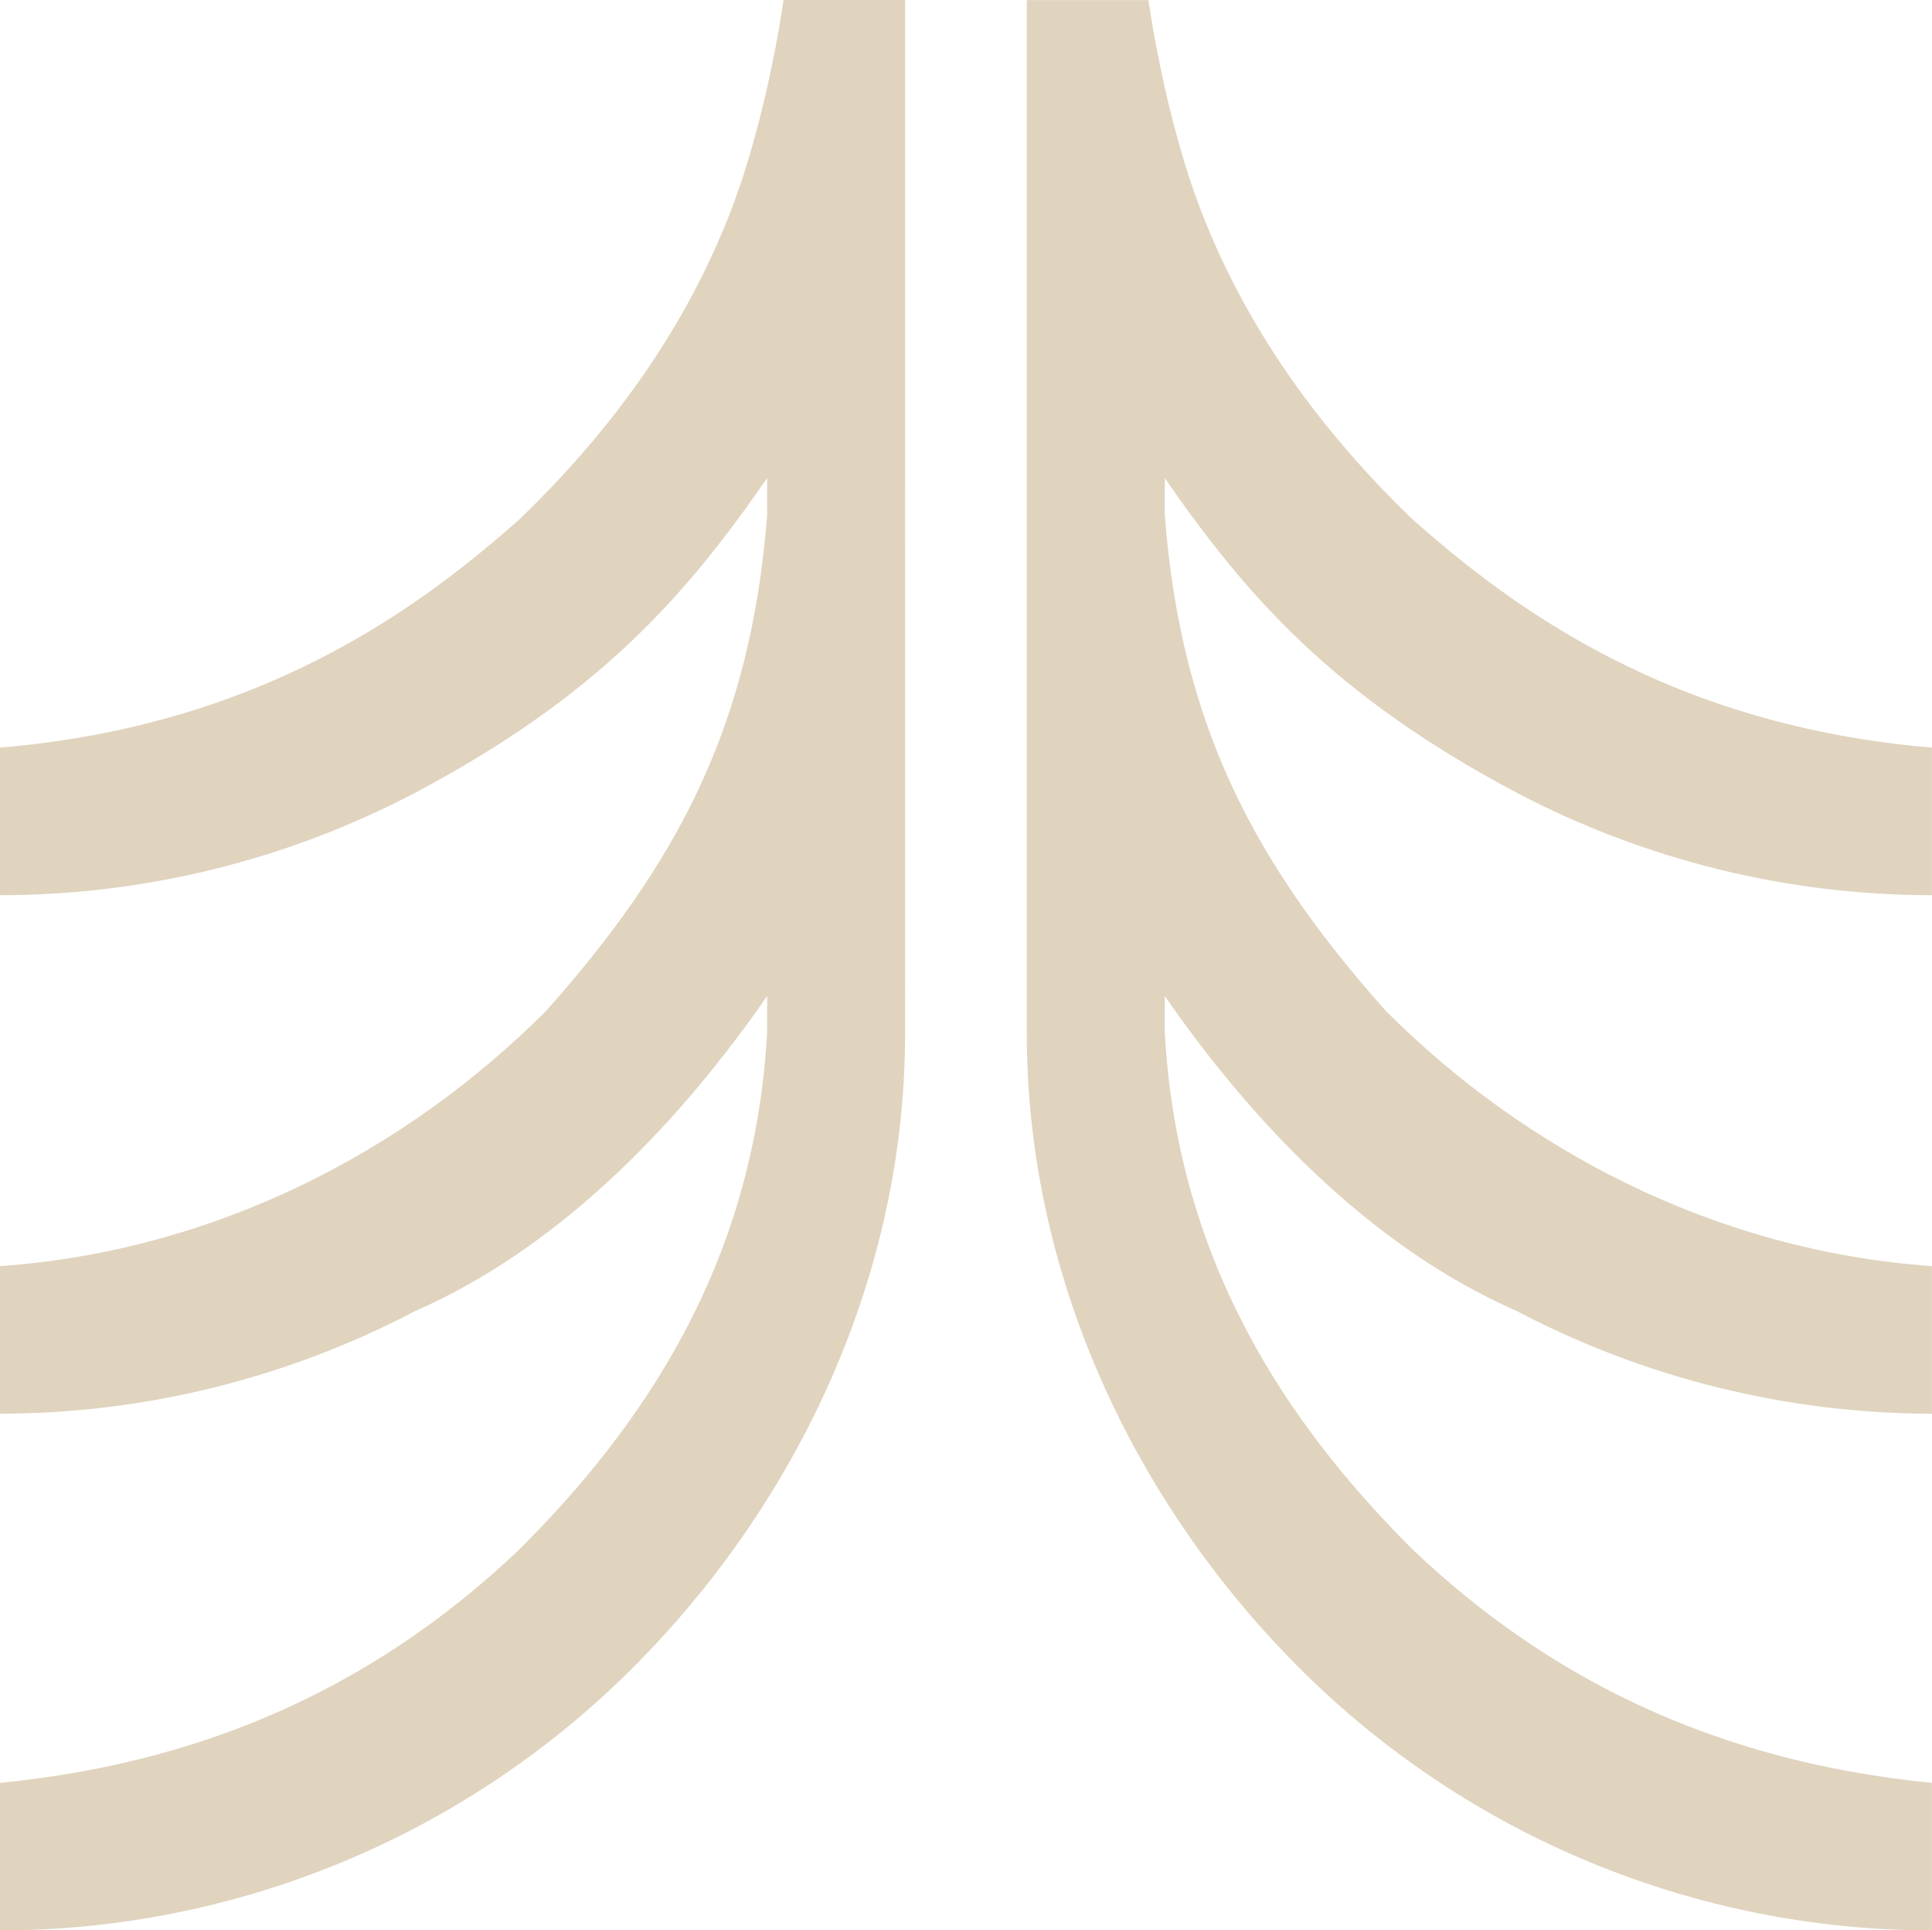
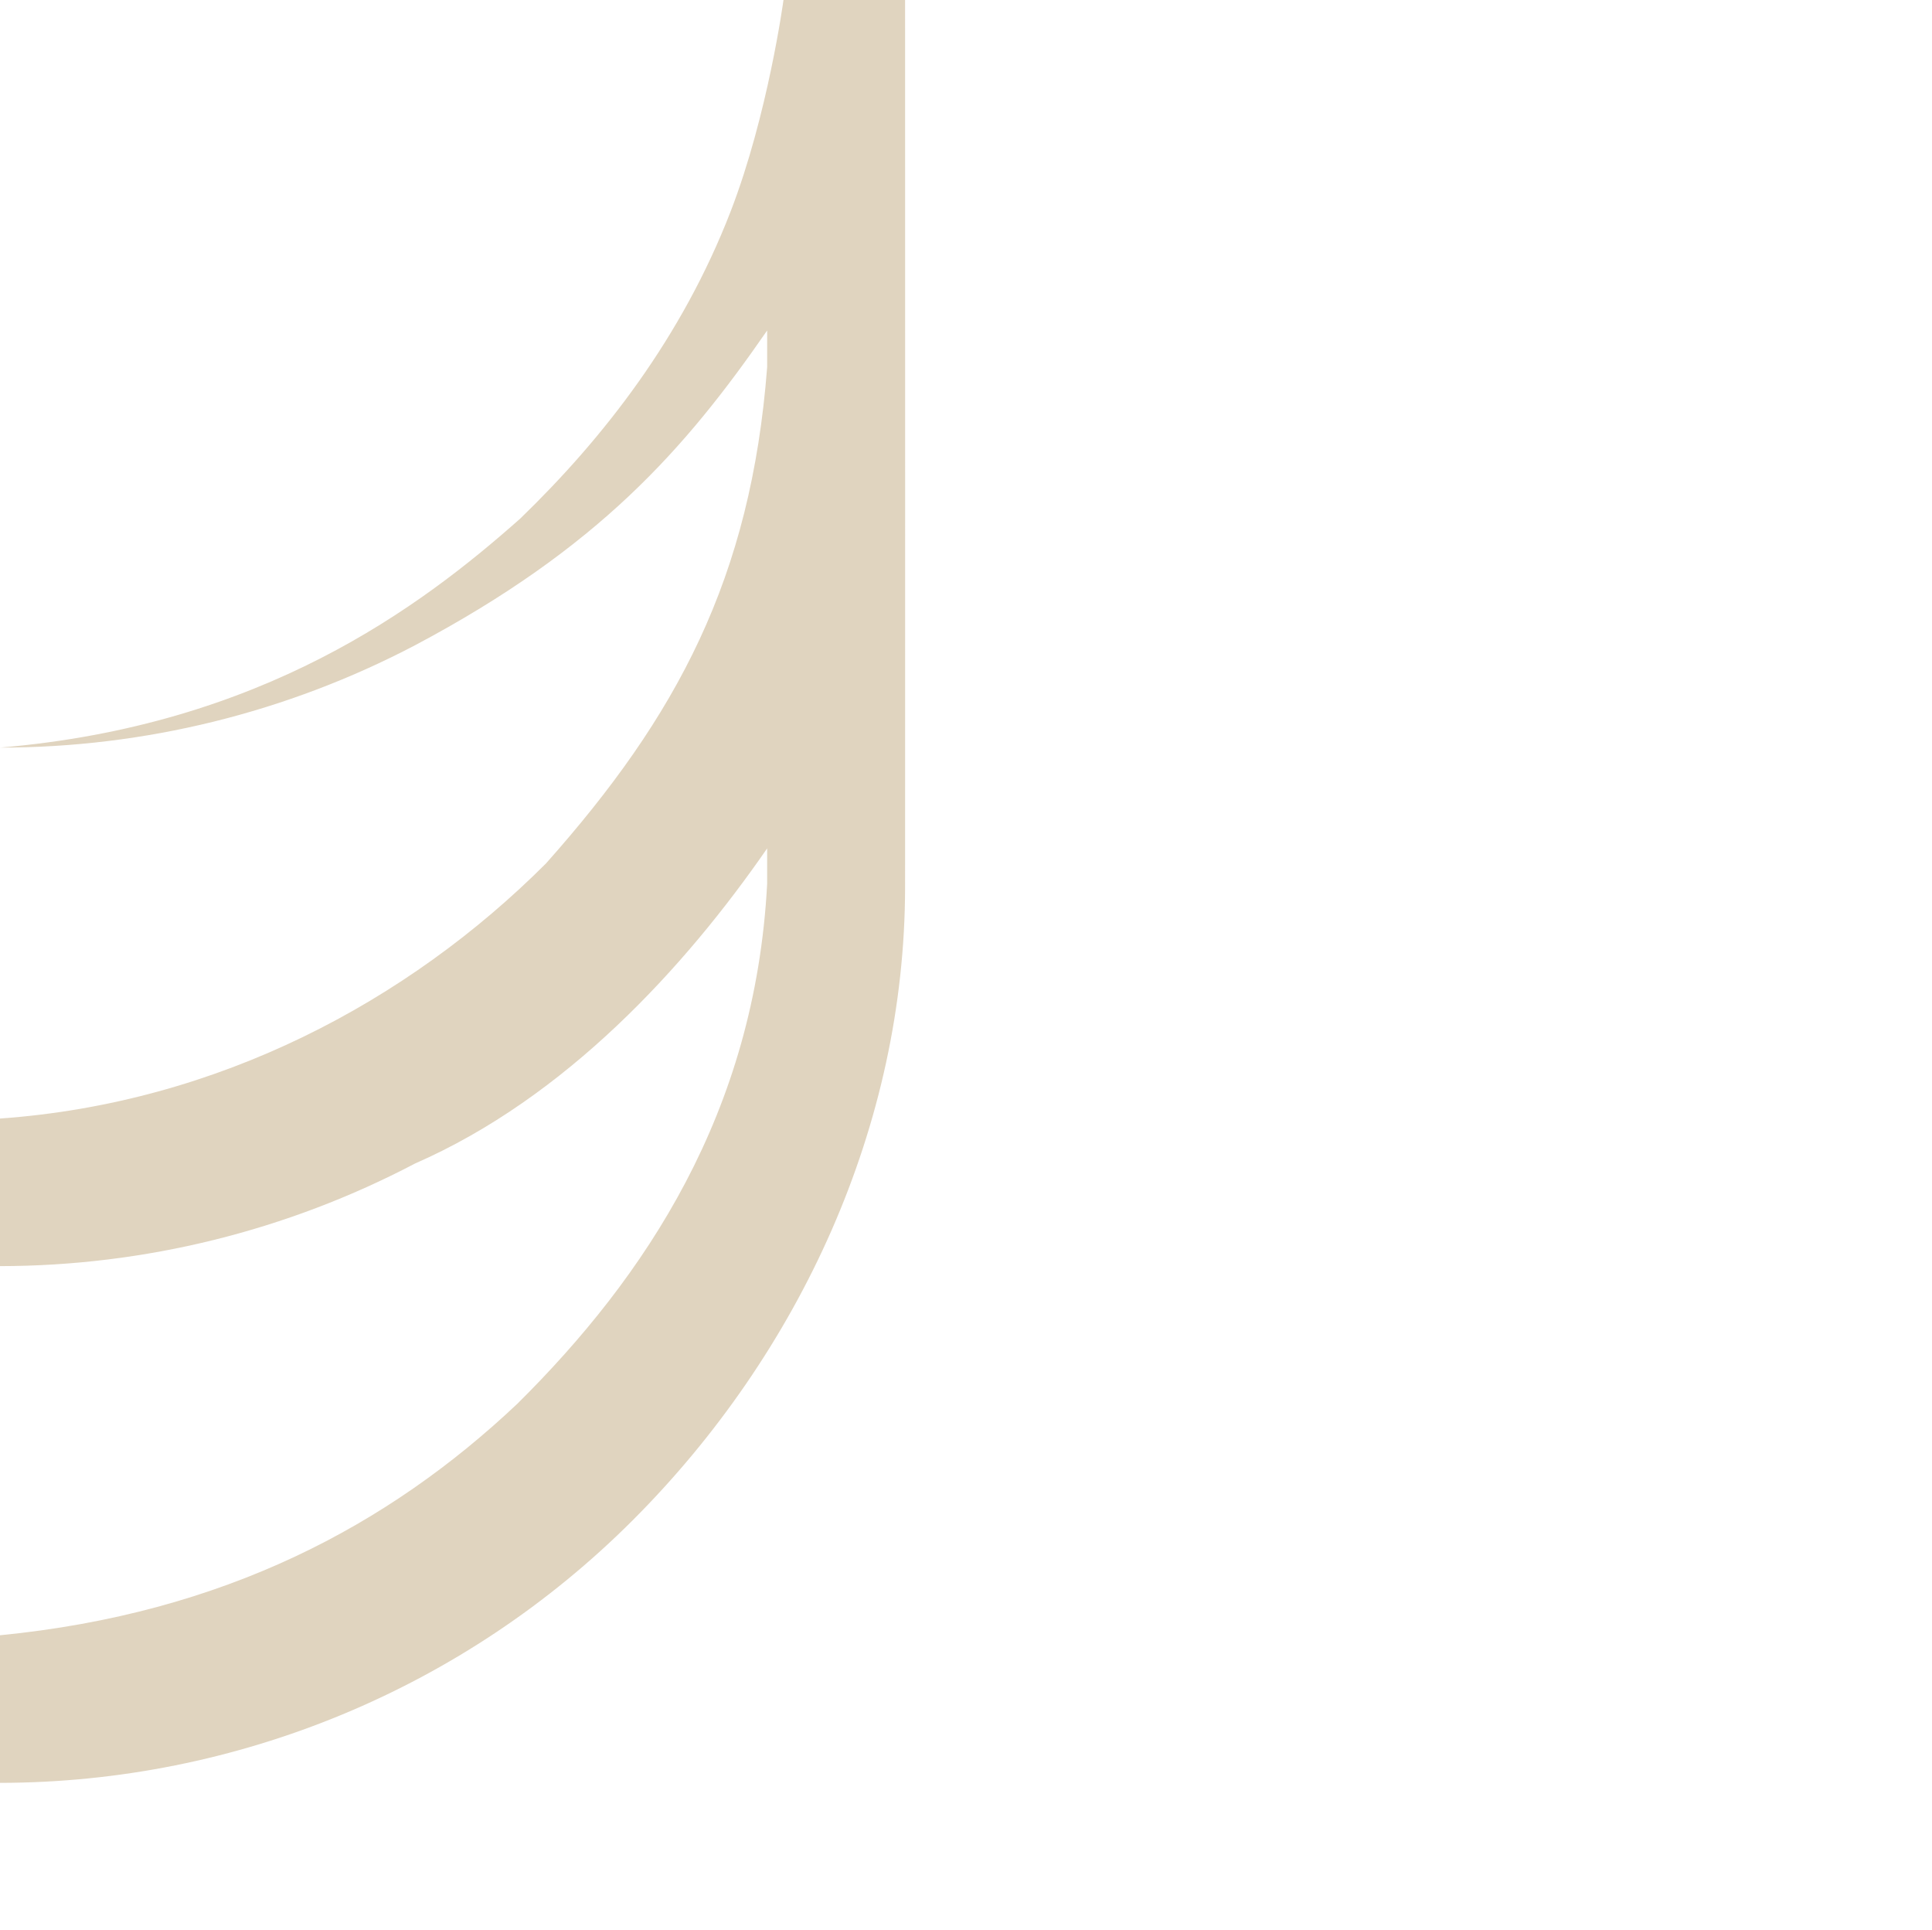
<svg xmlns="http://www.w3.org/2000/svg" id="Layer_1" data-name="Layer 1" viewBox="0 0 248.49 248.24">
  <defs>
    <style>
      .cls-1 {
        fill: #e0d4bf;
      }
    </style>
  </defs>
-   <path class="cls-1" d="M100.77,0s-1.99,14.74-6.79,27.17c-6.26,16.19-16.31,29.11-27.06,39.51-12.91,11.46-33.24,26.63-66.92,29.46v18.98c18.6,0,36.91-4.52,53.38-13.16,23.55-12.49,34.71-25.19,45.29-40.48v4.71c-2.08,27.16-11.61,44.91-28.45,63.83-17.73,17.73-42.15,30.81-70.22,32.8v18.98c18.6-.02,36.92-4.55,53.39-13.2,19.36-8.47,34.71-25.22,45.28-40.52v4.56c-1.55,29.42-15.65,50.52-32.1,66.83-16.61,15.7-37.76,26.97-66.57,29.8v18.98c30.52-.03,59.78-12.17,81.36-33.75,21.58-21.58,35.02-50.85,35.05-81.37C116.41,133.12,116.43.18,116.41,0h-15.64Z" />
-   <path class="cls-1" d="M147.71,0s1.99,14.74,6.79,27.17c6.26,16.19,16.31,29.11,27.06,39.51,12.91,11.46,33.24,26.63,66.92,29.46v18.98c-18.6,0-36.91-4.52-53.38-13.16-23.55-12.49-34.71-25.19-45.29-40.48v4.71c2.08,27.16,11.61,44.91,28.45,63.83,17.73,17.73,42.15,30.81,70.22,32.8v18.98c-18.6-.02-36.92-4.55-53.39-13.2-19.36-8.47-34.71-25.22-45.28-40.52v4.56c1.55,29.42,15.65,50.52,32.1,66.83,16.61,15.7,37.76,26.97,66.57,29.8v18.98c-30.52-.03-59.78-12.17-81.36-33.75-21.58-21.58-35.02-50.85-35.05-81.37,0,0-.01-132.95,0-133.12h15.64Z" />
+   <path class="cls-1" d="M100.77,0s-1.99,14.74-6.79,27.17c-6.26,16.19-16.31,29.11-27.06,39.51-12.91,11.46-33.24,26.63-66.92,29.46c18.6,0,36.91-4.52,53.38-13.16,23.55-12.49,34.71-25.19,45.29-40.48v4.71c-2.08,27.16-11.61,44.91-28.45,63.83-17.73,17.73-42.15,30.81-70.22,32.8v18.98c18.6-.02,36.92-4.55,53.39-13.2,19.36-8.47,34.71-25.22,45.28-40.52v4.56c-1.55,29.42-15.65,50.52-32.1,66.83-16.61,15.7-37.76,26.97-66.57,29.8v18.98c30.52-.03,59.78-12.17,81.36-33.75,21.58-21.58,35.02-50.85,35.05-81.37C116.41,133.12,116.43.18,116.41,0h-15.64Z" />
</svg>